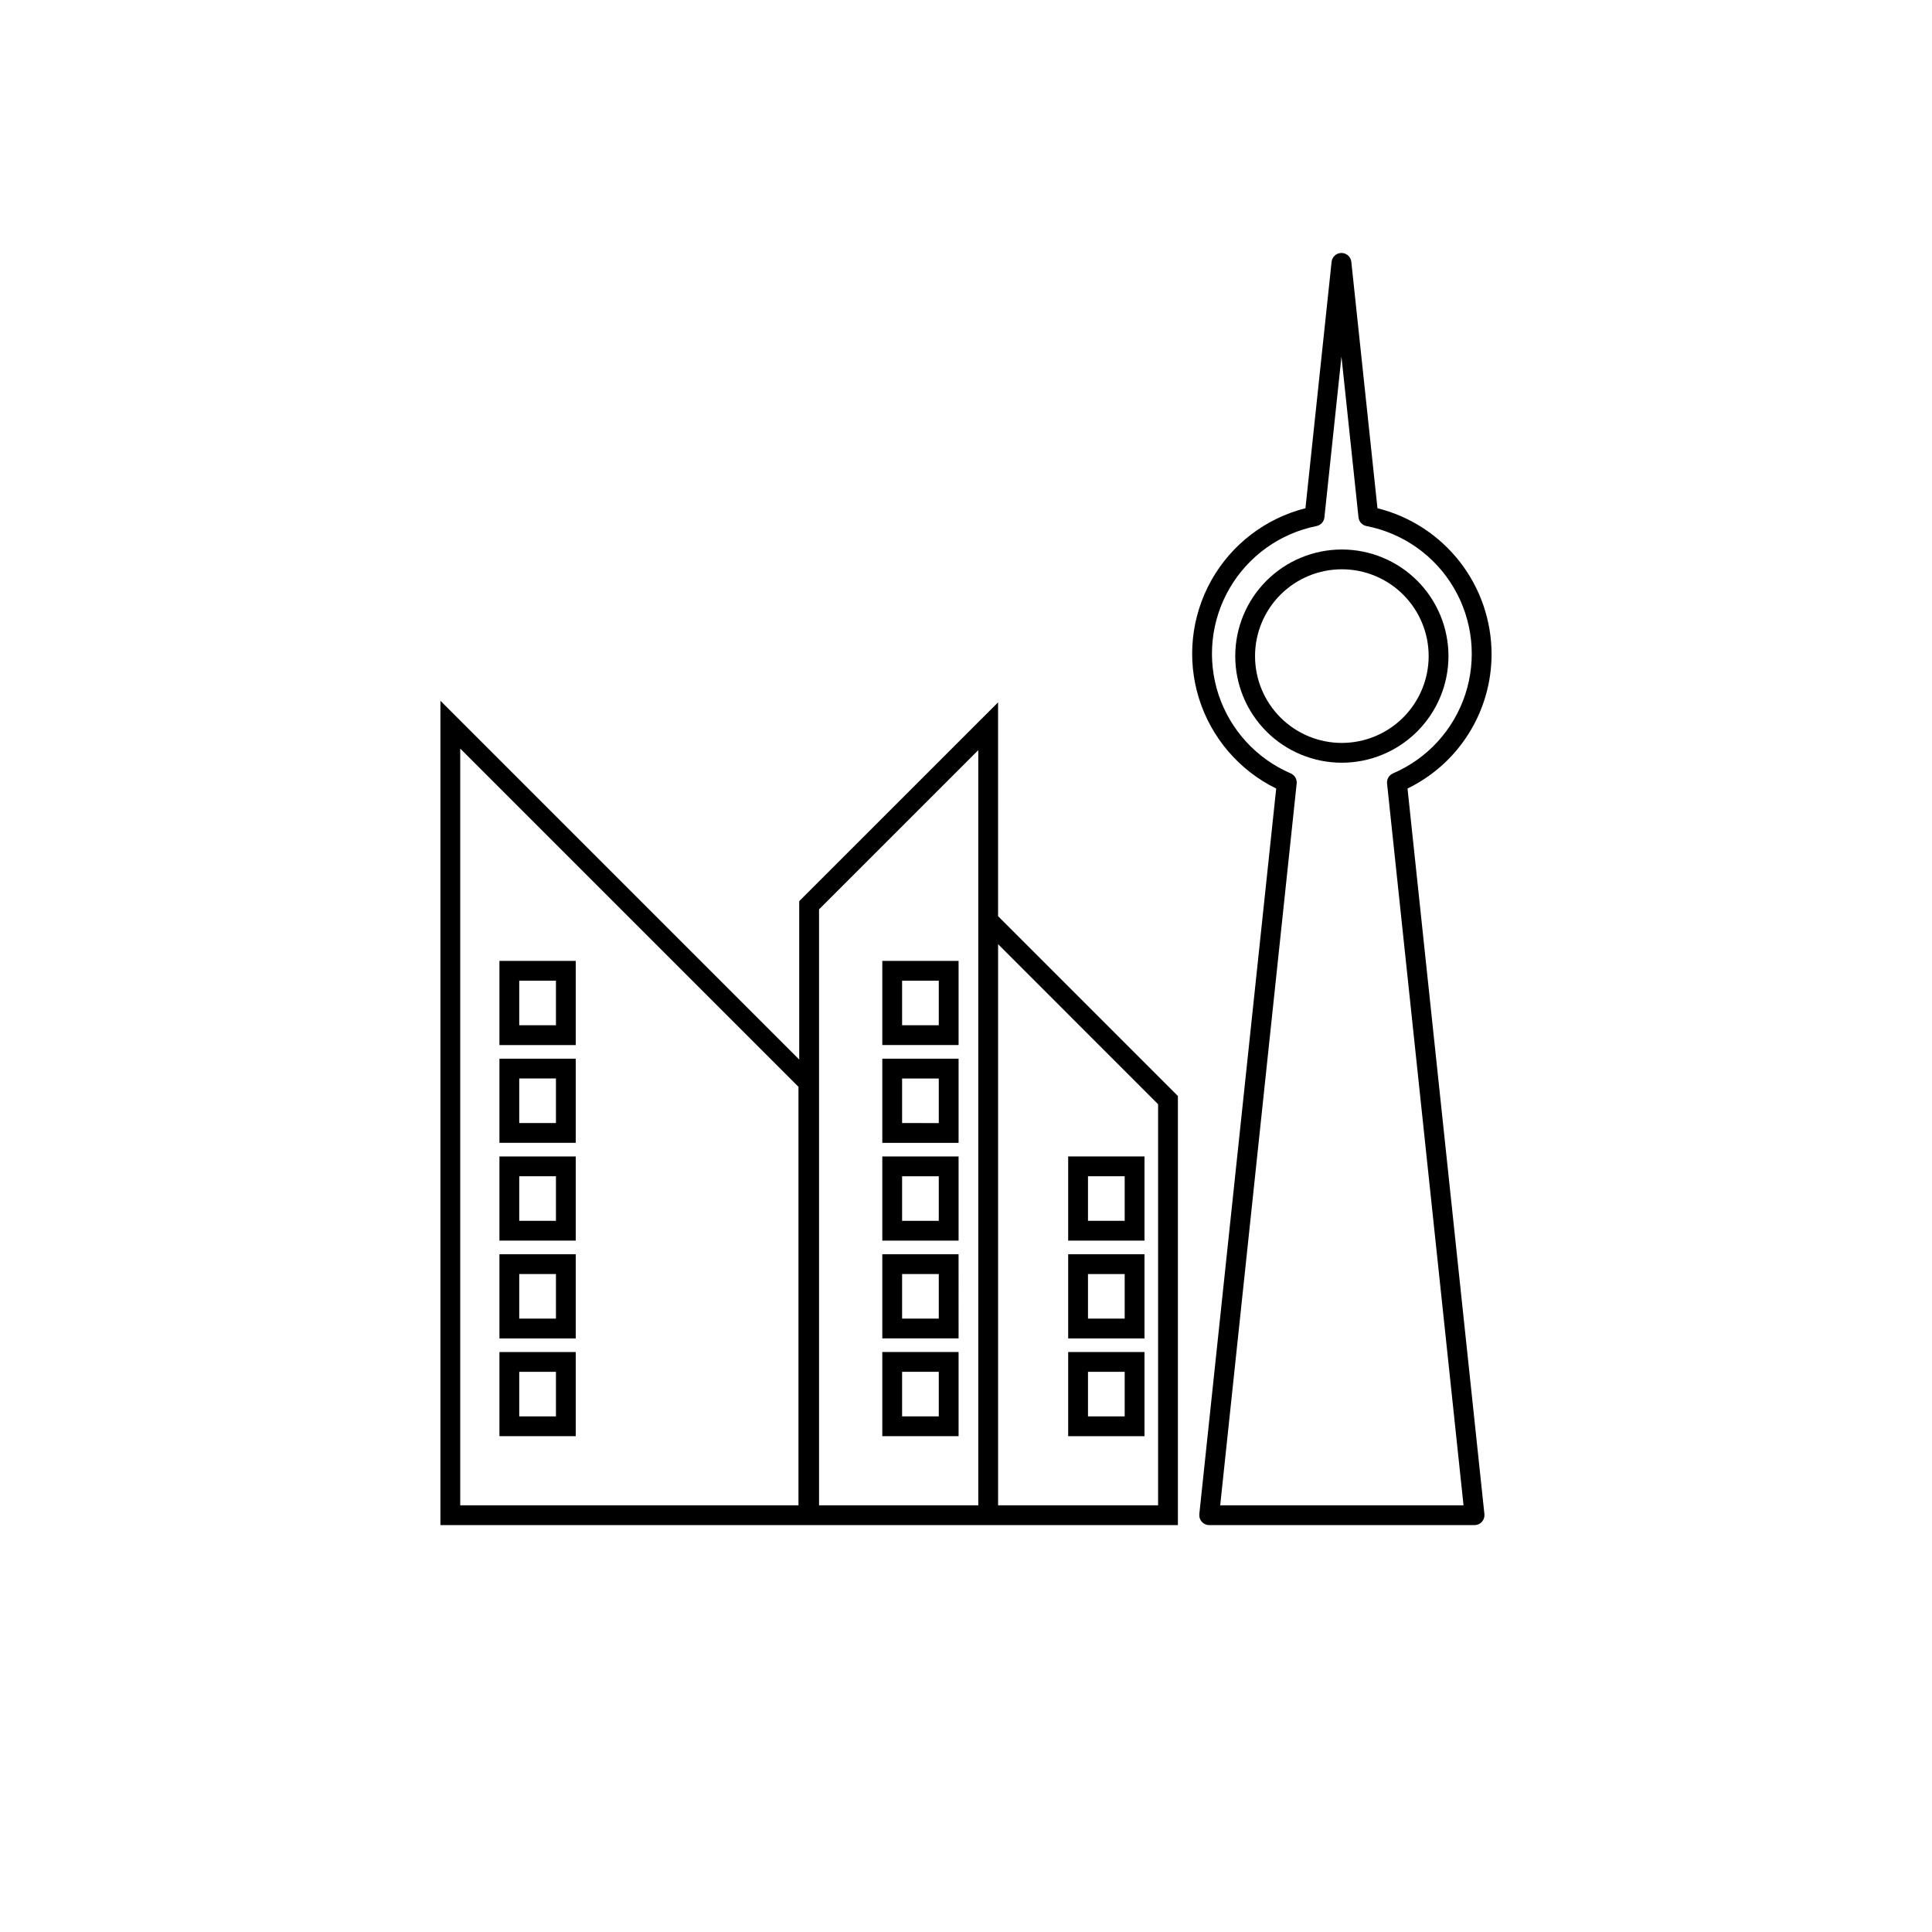
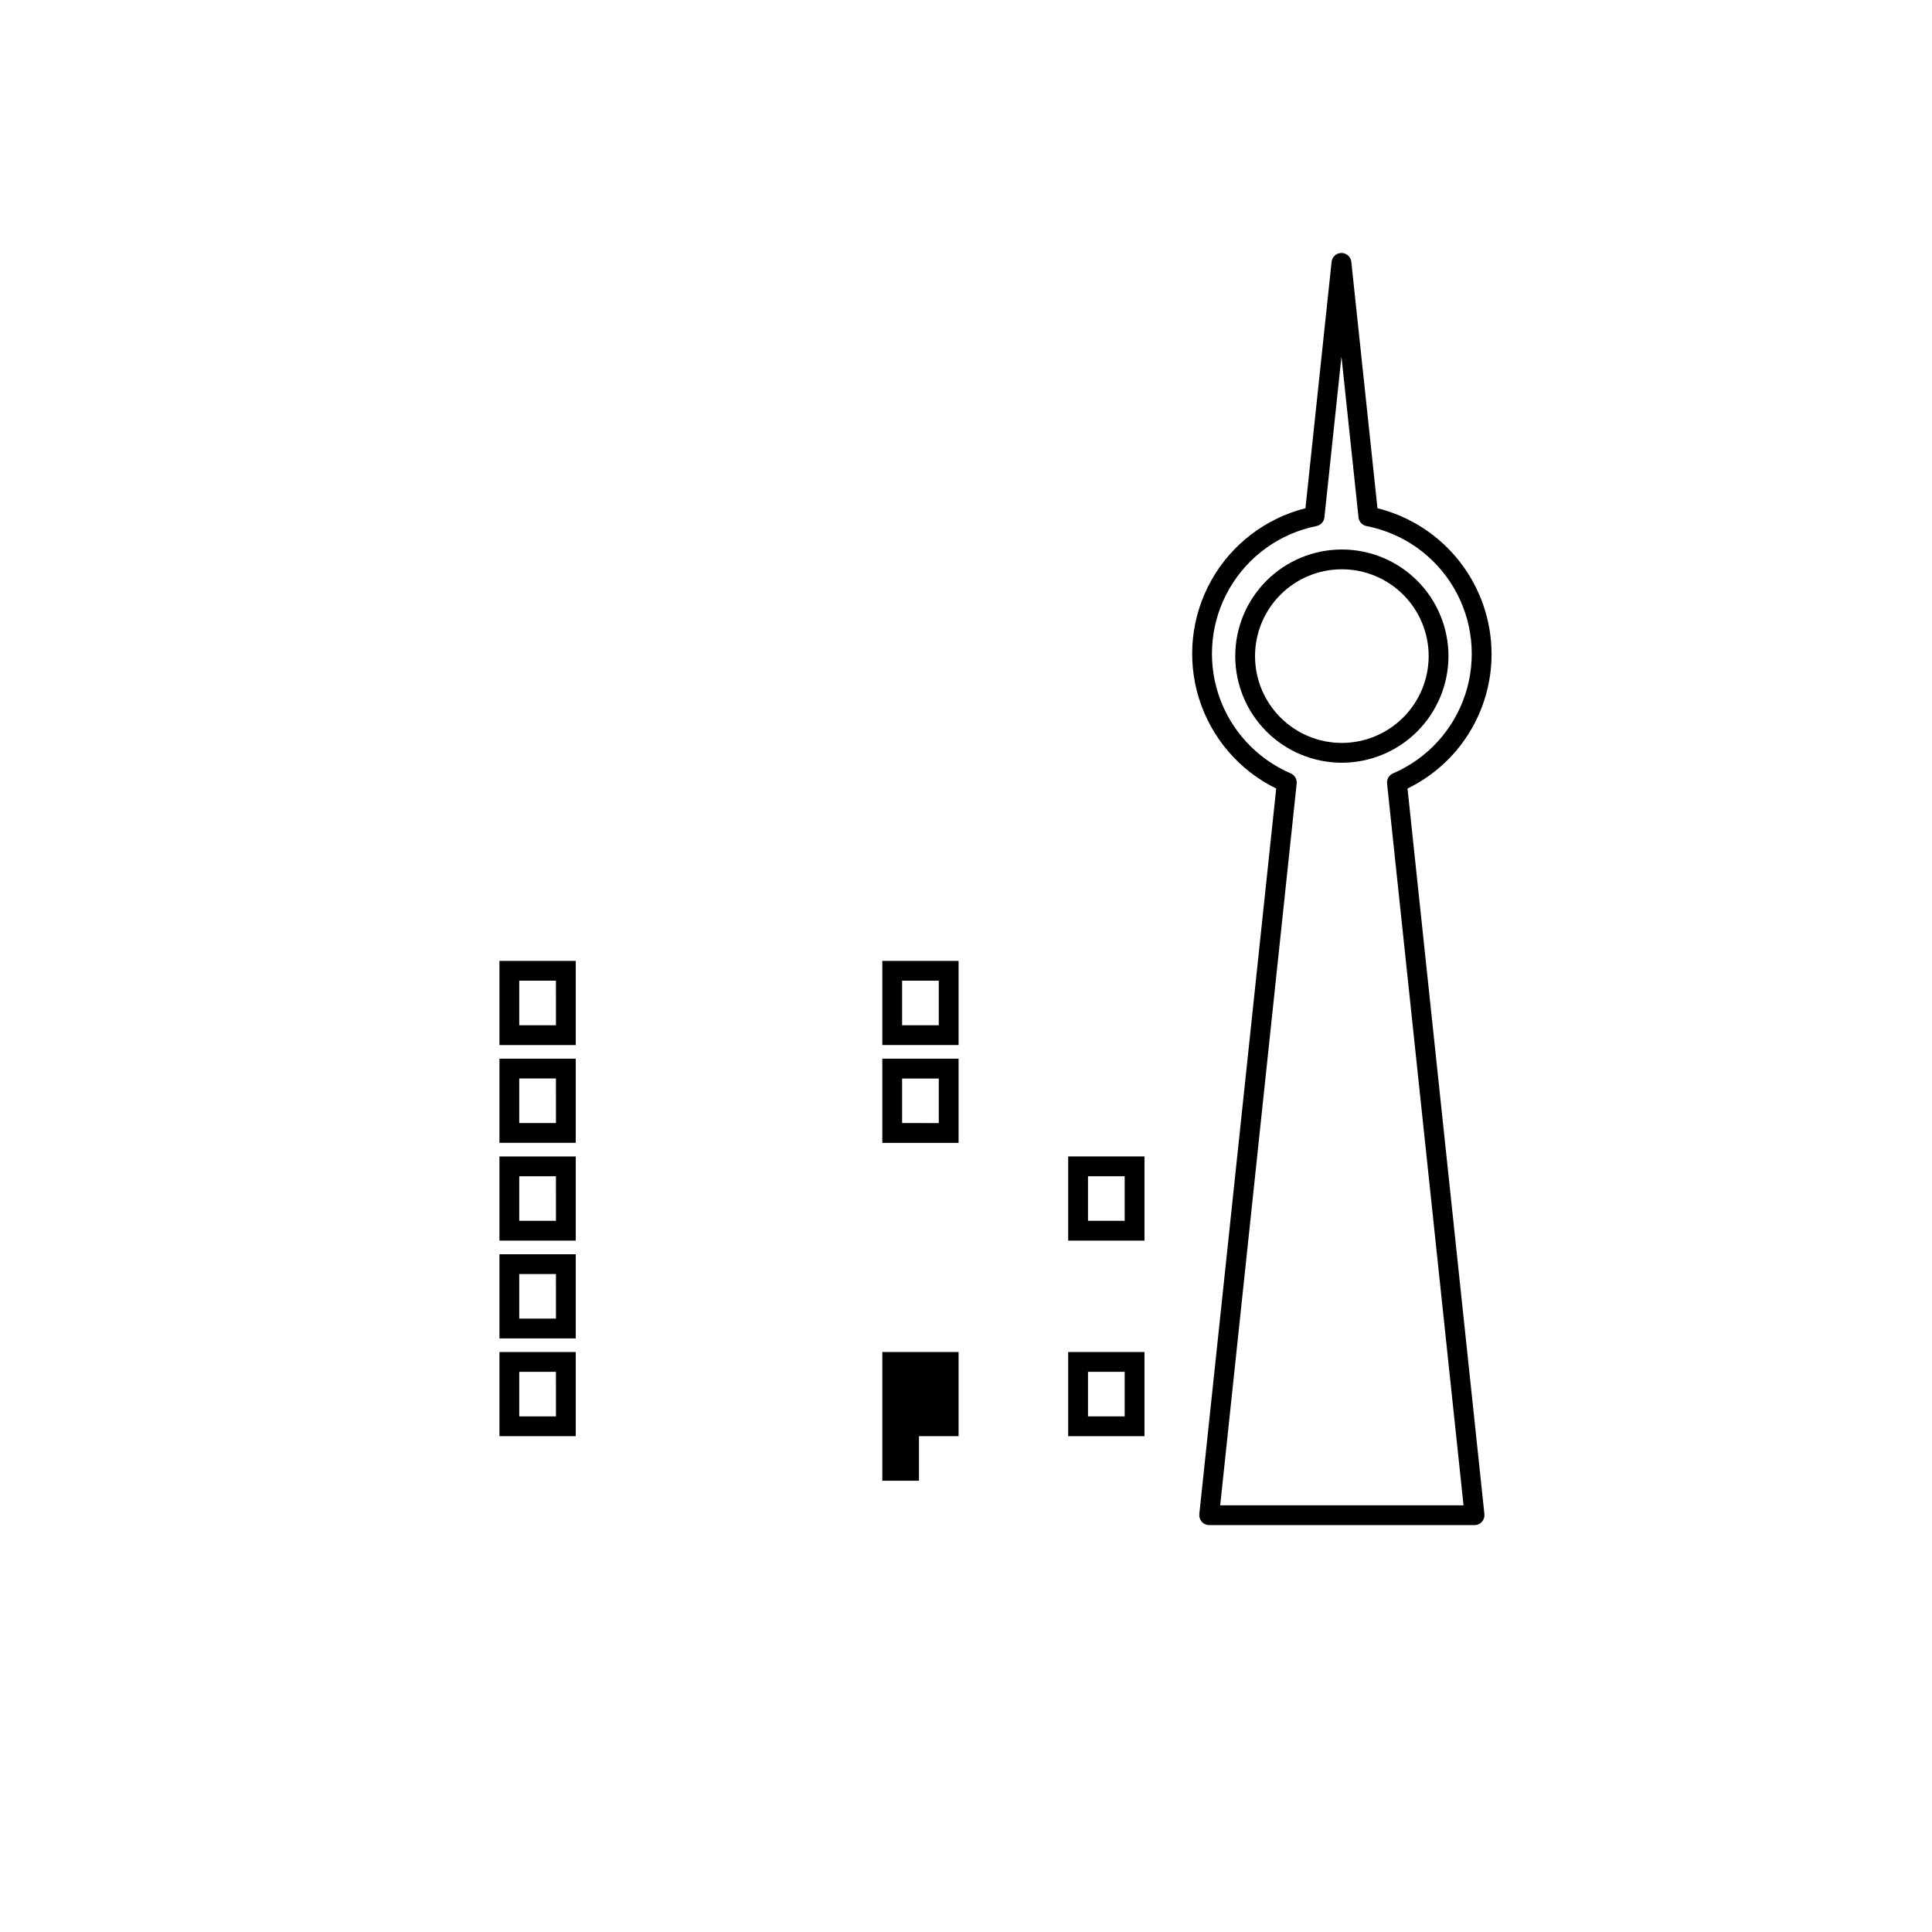
<svg xmlns="http://www.w3.org/2000/svg" fill="#000000" width="800px" height="800px" version="1.1" viewBox="144 144 512 512">
  <g>
-     <path d="m377.82 524.6h20.215v-22.305h-20.215zm5.246-17.055h9.719v11.809h-9.719z" />
-     <path d="m377.82 498.69h20.215l-0.004-22.305h-20.211zm5.246-17.055h9.719v11.809l-9.719-0.004z" />
-     <path d="m377.82 472.78h20.215v-22.305h-20.215zm5.246-17.055h9.719v11.809h-9.719z" />
+     <path d="m377.82 524.6h20.215v-22.305h-20.215zh9.719v11.809h-9.719z" />
    <path d="m377.82 446.87h20.215v-22.305h-20.215zm5.246-17.055h9.719v11.809l-9.719-0.004z" />
    <path d="m377.82 420.95h20.215v-22.305l-20.215 0.004zm5.246-17.055h9.719v11.809h-9.719z" />
    <path d="m296.58 502.3h-20.223v22.305h20.223zm-5.246 17.055-9.73 0.004v-11.809h9.727z" />
    <path d="m296.58 476.39h-20.223v22.305h20.223zm-5.246 17.055h-9.73v-11.809h9.727z" />
    <path d="m296.58 450.47h-20.223v22.305h20.223zm-5.246 17.055-9.73 0.004v-11.809h9.727z" />
    <path d="m296.58 424.56h-20.223v22.305h20.223zm-5.246 17.055h-9.73v-11.809h9.727z" />
    <path d="m296.58 398.65h-20.223v22.305h20.223zm-5.246 17.055h-9.73v-11.809h9.727z" />
    <path d="m447.3 502.3h-20.223v22.305h20.223zm-5.246 17.055h-9.727v-11.809h9.727z" />
-     <path d="m447.3 476.39h-20.223v22.305h20.223zm-5.246 17.055h-9.727v-11.809h9.727z" />
    <path d="m447.3 450.47h-20.223v22.305h20.223zm-5.246 17.055h-9.727v-11.809h9.727z" />
-     <path d="m408.5 330.13-52.695 52.684v41.984l-95.09-95.09v218.46h195.44v-113.71l-47.652-47.652zm-52.898 212.79h-89.637v-200.54l89.637 89.637zm47.652 0h-42.199v-157.93l42.199-42.191zm47.652-106.29v106.29h-42.402v-148.7z" />
    <path d="m539.28 317.36c-0.004-8.895-2.984-17.531-8.461-24.539-5.481-7.008-13.145-11.98-21.777-14.133l-6.93-65.301c-0.145-1.336-1.27-2.348-2.613-2.348-1.34 0-2.469 1.012-2.613 2.348l-6.93 65.301c-10.594 2.68-19.617 9.598-24.953 19.133-5.336 9.535-6.519 20.848-3.262 31.277 3.254 10.43 10.656 19.062 20.465 23.871l-20.379 192.3h0.004c-0.074 0.742 0.168 1.477 0.664 2.031s1.207 0.871 1.949 0.871h70.324c0.746 0 1.453-0.316 1.949-0.871 0.5-0.551 0.742-1.289 0.668-2.031l-20.379-192.3c6.68-3.25 12.309-8.309 16.246-14.605s6.027-13.574 6.027-21.004zm-7.43 225.56h-64.484l20.266-191.28v0.004c0.113-1.145-0.523-2.231-1.578-2.688-9.07-3.902-16.035-11.508-19.133-20.883-3.094-9.379-2.027-19.633 2.934-28.172 4.965-8.535 13.344-14.543 23.023-16.492 1.129-0.223 1.98-1.156 2.102-2.297l4.519-42.609 4.519 42.609c0.125 1.145 0.98 2.078 2.113 2.297 9.715 1.891 18.148 7.863 23.156 16.398 5.008 8.535 6.109 18.809 3.027 28.211-3.086 9.402-10.059 17.031-19.152 20.938-1.055 0.457-1.695 1.543-1.578 2.688z" />
    <path d="m527.86 317.88c0-7.492-2.977-14.68-8.273-19.98-5.297-5.297-12.484-8.277-19.977-8.277-7.492 0-14.68 2.973-19.98 8.273-5.301 5.297-8.277 12.48-8.277 19.977-0.004 7.492 2.973 14.68 8.27 19.98 5.297 5.297 12.484 8.277 19.977 8.277 7.492-0.008 14.672-2.988 19.969-8.281 5.297-5.297 8.281-12.477 8.293-19.969zm-28.262 23.004c-6.102-0.004-11.953-2.426-16.266-6.742-4.316-4.316-6.738-10.168-6.734-16.27 0-6.106 2.426-11.957 6.742-16.27 4.312-4.312 10.168-6.734 16.27-6.734 6.102 0 11.953 2.426 16.266 6.742 4.316 4.316 6.738 10.168 6.734 16.27-0.008 6.102-2.434 11.949-6.75 16.262-4.312 4.309-10.16 6.734-16.262 6.742z" />
  </g>
</svg>